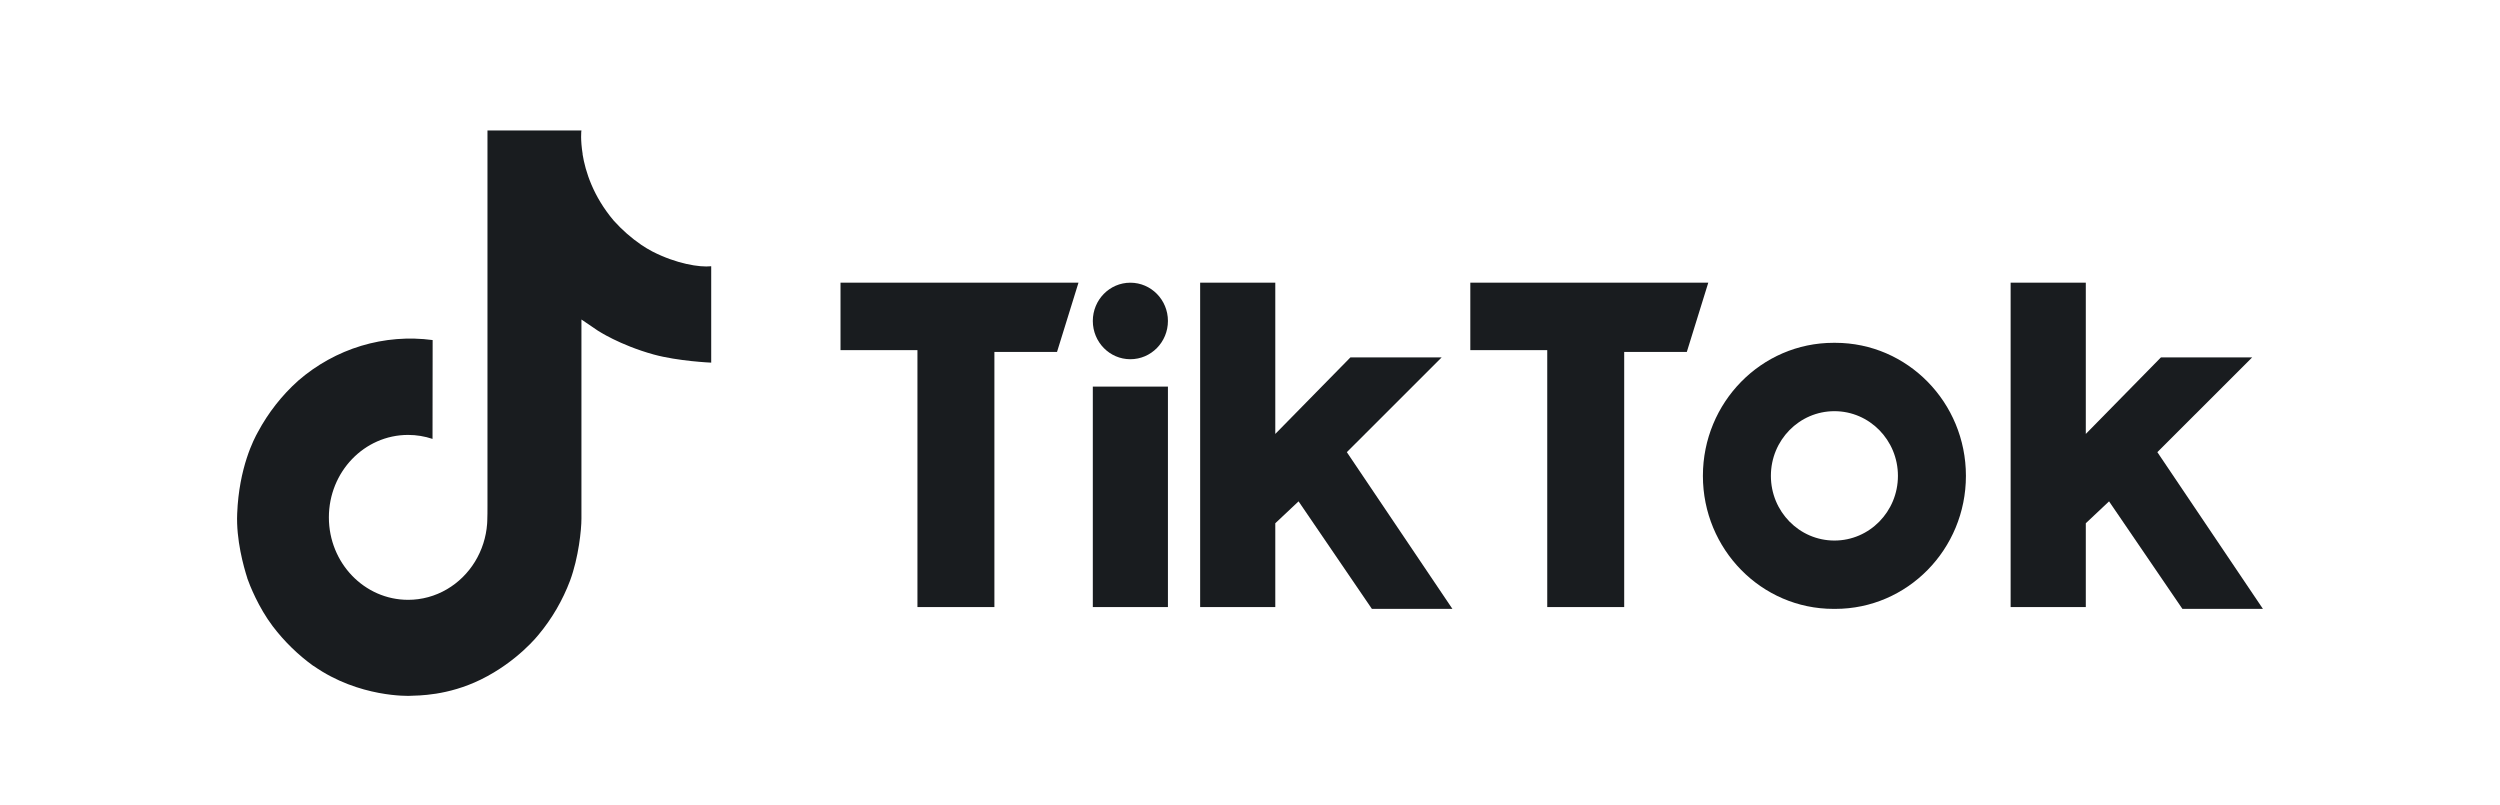
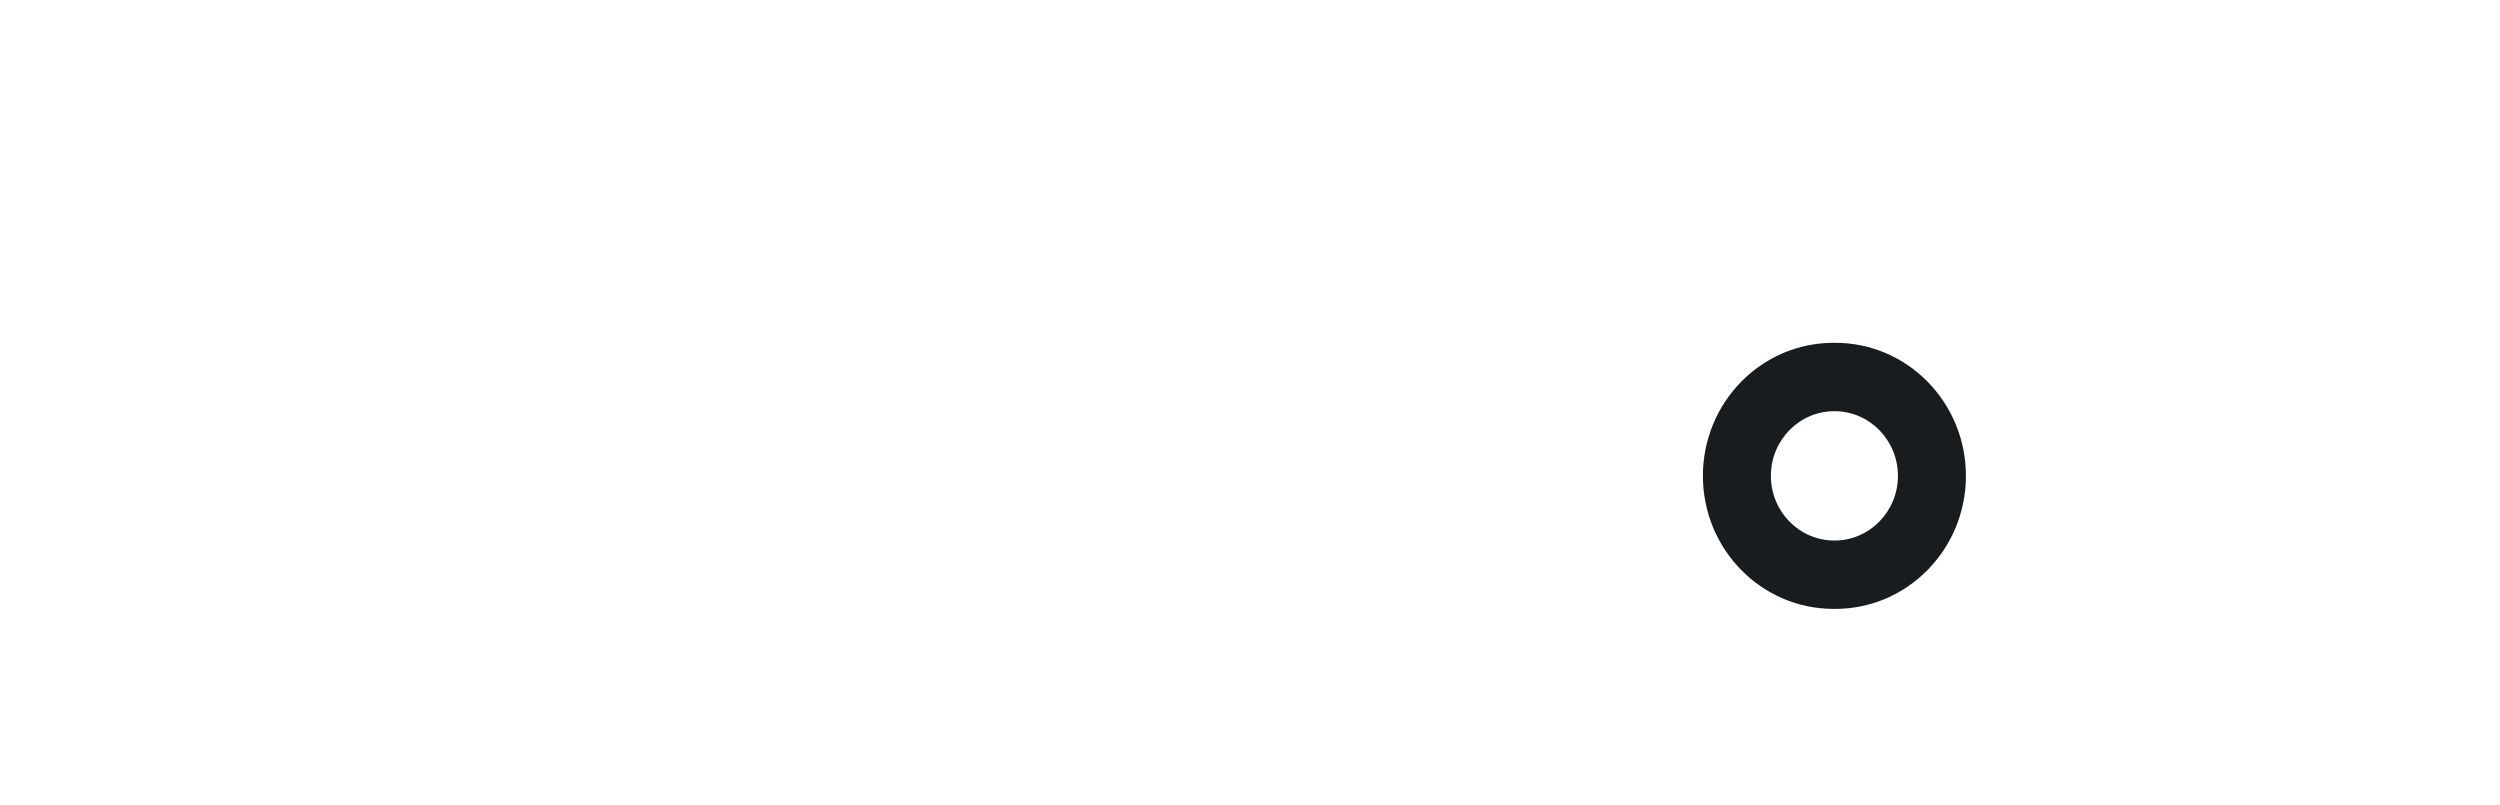
<svg xmlns="http://www.w3.org/2000/svg" width="87" height="28" viewBox="0 0 87 28" fill="none">
-   <path d="M29.25 9.838V12.184H31.927V21.126H34.605V12.248H36.784L37.531 9.838H29.25V9.838ZM51.167 9.838V12.184H53.844V21.126H56.522V12.248H58.701L59.448 9.838H51.167V9.838ZM38.03 11.169C38.03 10.434 38.614 9.838 39.336 9.838C40.059 9.838 40.644 10.434 40.644 11.169C40.644 11.905 40.059 12.501 39.336 12.501C38.614 12.501 38.03 11.905 38.03 11.169ZM38.03 13.453H40.644V21.126H38.03V13.453ZM41.765 9.838V21.126H44.38V18.209L45.19 17.447L47.742 21.189H50.544L46.87 15.735L50.17 12.437H46.995L44.38 15.101V9.838H41.765ZM69.97 9.838V21.126H72.586V18.209L73.395 17.447L75.948 21.189H78.75L75.076 15.735L78.376 12.437H75.201L72.586 15.101V9.838H69.97Z" fill="#191C1F" />
  <path d="M63.868 21.189C66.379 21.189 68.414 19.116 68.414 16.56C68.414 14.003 66.379 11.93 63.868 11.93H63.806C61.296 11.93 59.261 14.003 59.261 16.56C59.261 19.116 61.296 21.189 63.806 21.189H63.868ZM61.627 16.56C61.627 15.316 62.617 14.309 63.838 14.309C65.058 14.309 66.048 15.316 66.048 16.56C66.048 17.803 65.058 18.811 63.838 18.811C62.617 18.811 61.627 17.803 61.627 16.56Z" fill="#191C1F" />
-   <path d="M22.695 8.748C22.567 8.68 22.442 8.605 22.32 8.523C21.968 8.282 21.645 7.998 21.358 7.678C20.64 6.829 20.372 5.968 20.273 5.365H20.277C20.195 4.864 20.229 4.541 20.234 4.541H16.964V17.607C16.964 17.782 16.964 17.956 16.957 18.127C16.957 18.148 16.955 18.168 16.954 18.191C16.954 18.201 16.954 18.21 16.952 18.22C16.952 18.223 16.952 18.225 16.952 18.228C16.918 18.696 16.772 19.149 16.529 19.546C16.285 19.944 15.951 20.273 15.555 20.505C15.143 20.747 14.677 20.874 14.203 20.874C12.679 20.874 11.445 19.59 11.445 18.005C11.445 16.419 12.679 15.135 14.203 15.135C14.491 15.135 14.777 15.182 15.052 15.274L15.056 11.834C14.223 11.723 13.378 11.791 12.572 12.034C11.767 12.278 11.019 12.691 10.376 13.249C9.812 13.755 9.338 14.358 8.976 15.033C8.838 15.279 8.317 16.267 8.254 17.871C8.214 18.781 8.479 19.724 8.605 20.114V20.122C8.684 20.352 8.992 21.135 9.493 21.796C9.896 22.325 10.374 22.791 10.909 23.177V23.168L10.917 23.177C12.5 24.288 14.255 24.215 14.255 24.215C14.558 24.203 15.576 24.215 16.732 23.649C18.013 23.022 18.743 22.087 18.743 22.087C19.209 21.528 19.58 20.891 19.839 20.204C20.135 19.4 20.234 18.436 20.234 18.051V11.119C20.274 11.143 20.802 11.505 20.802 11.505C20.802 11.505 21.563 12.009 22.75 12.337C23.602 12.571 24.75 12.62 24.75 12.62V9.265C24.348 9.31 23.531 9.179 22.695 8.748Z" fill="#191C1F" />
</svg>